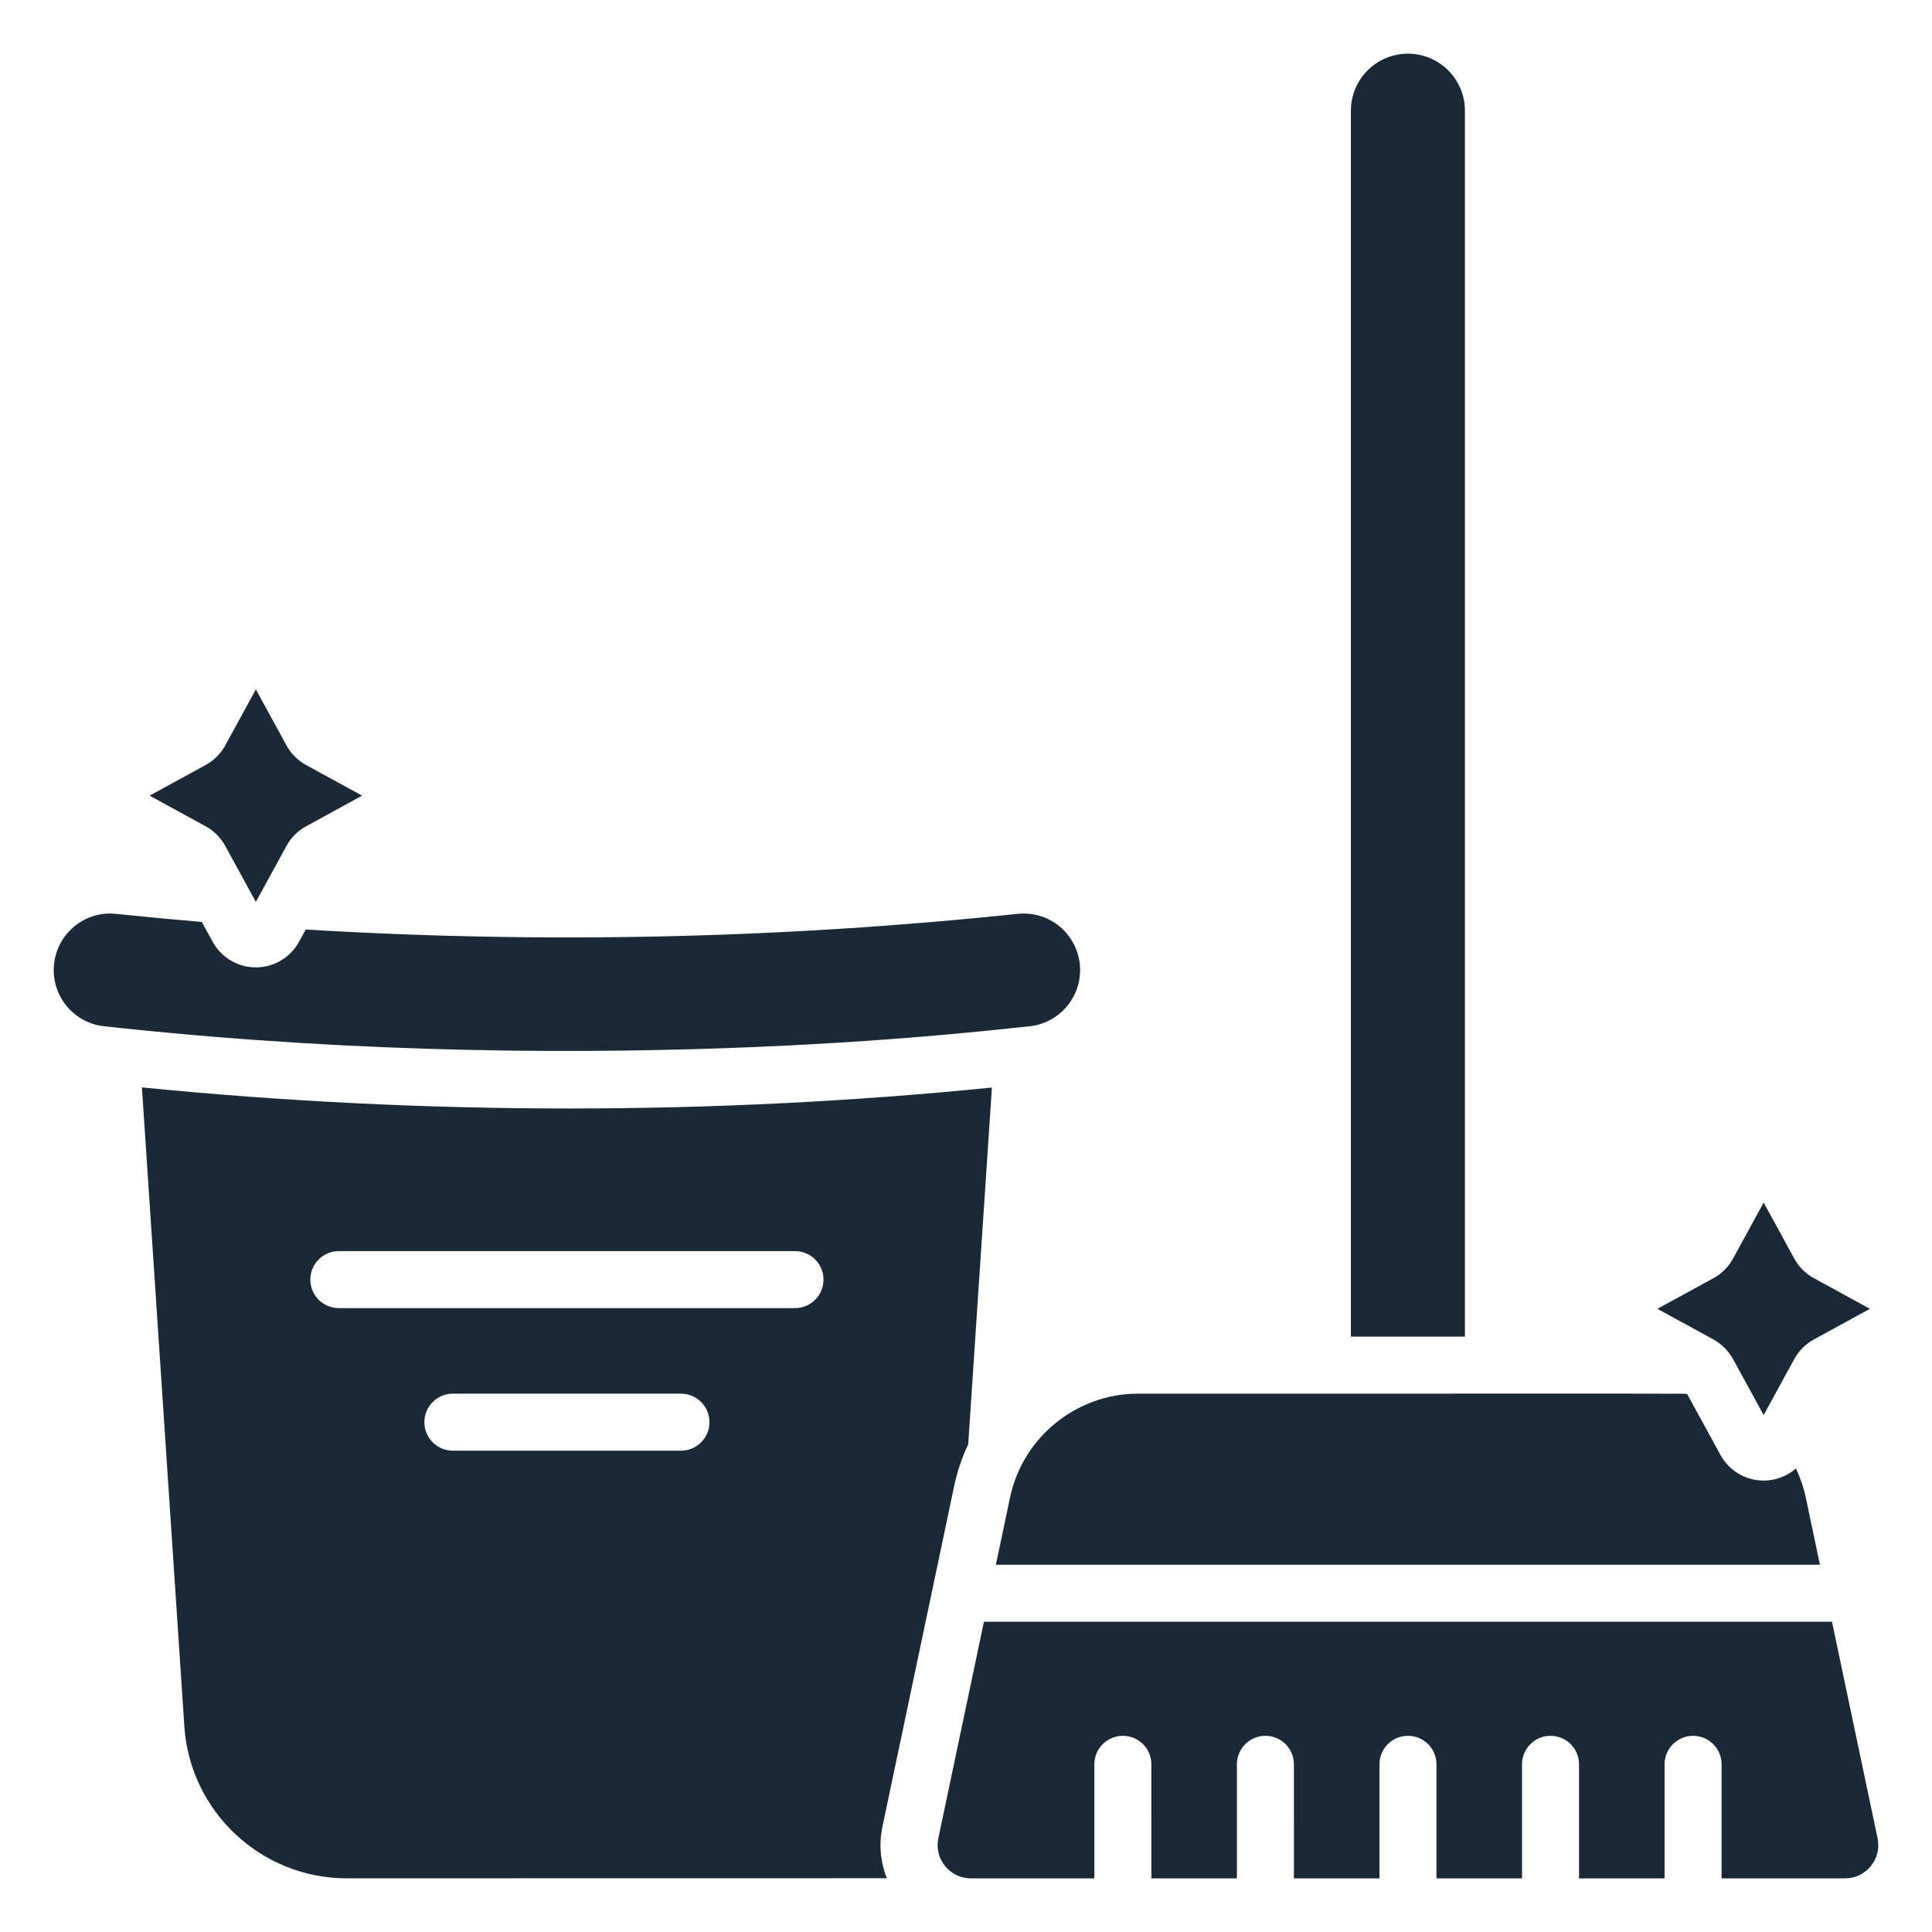
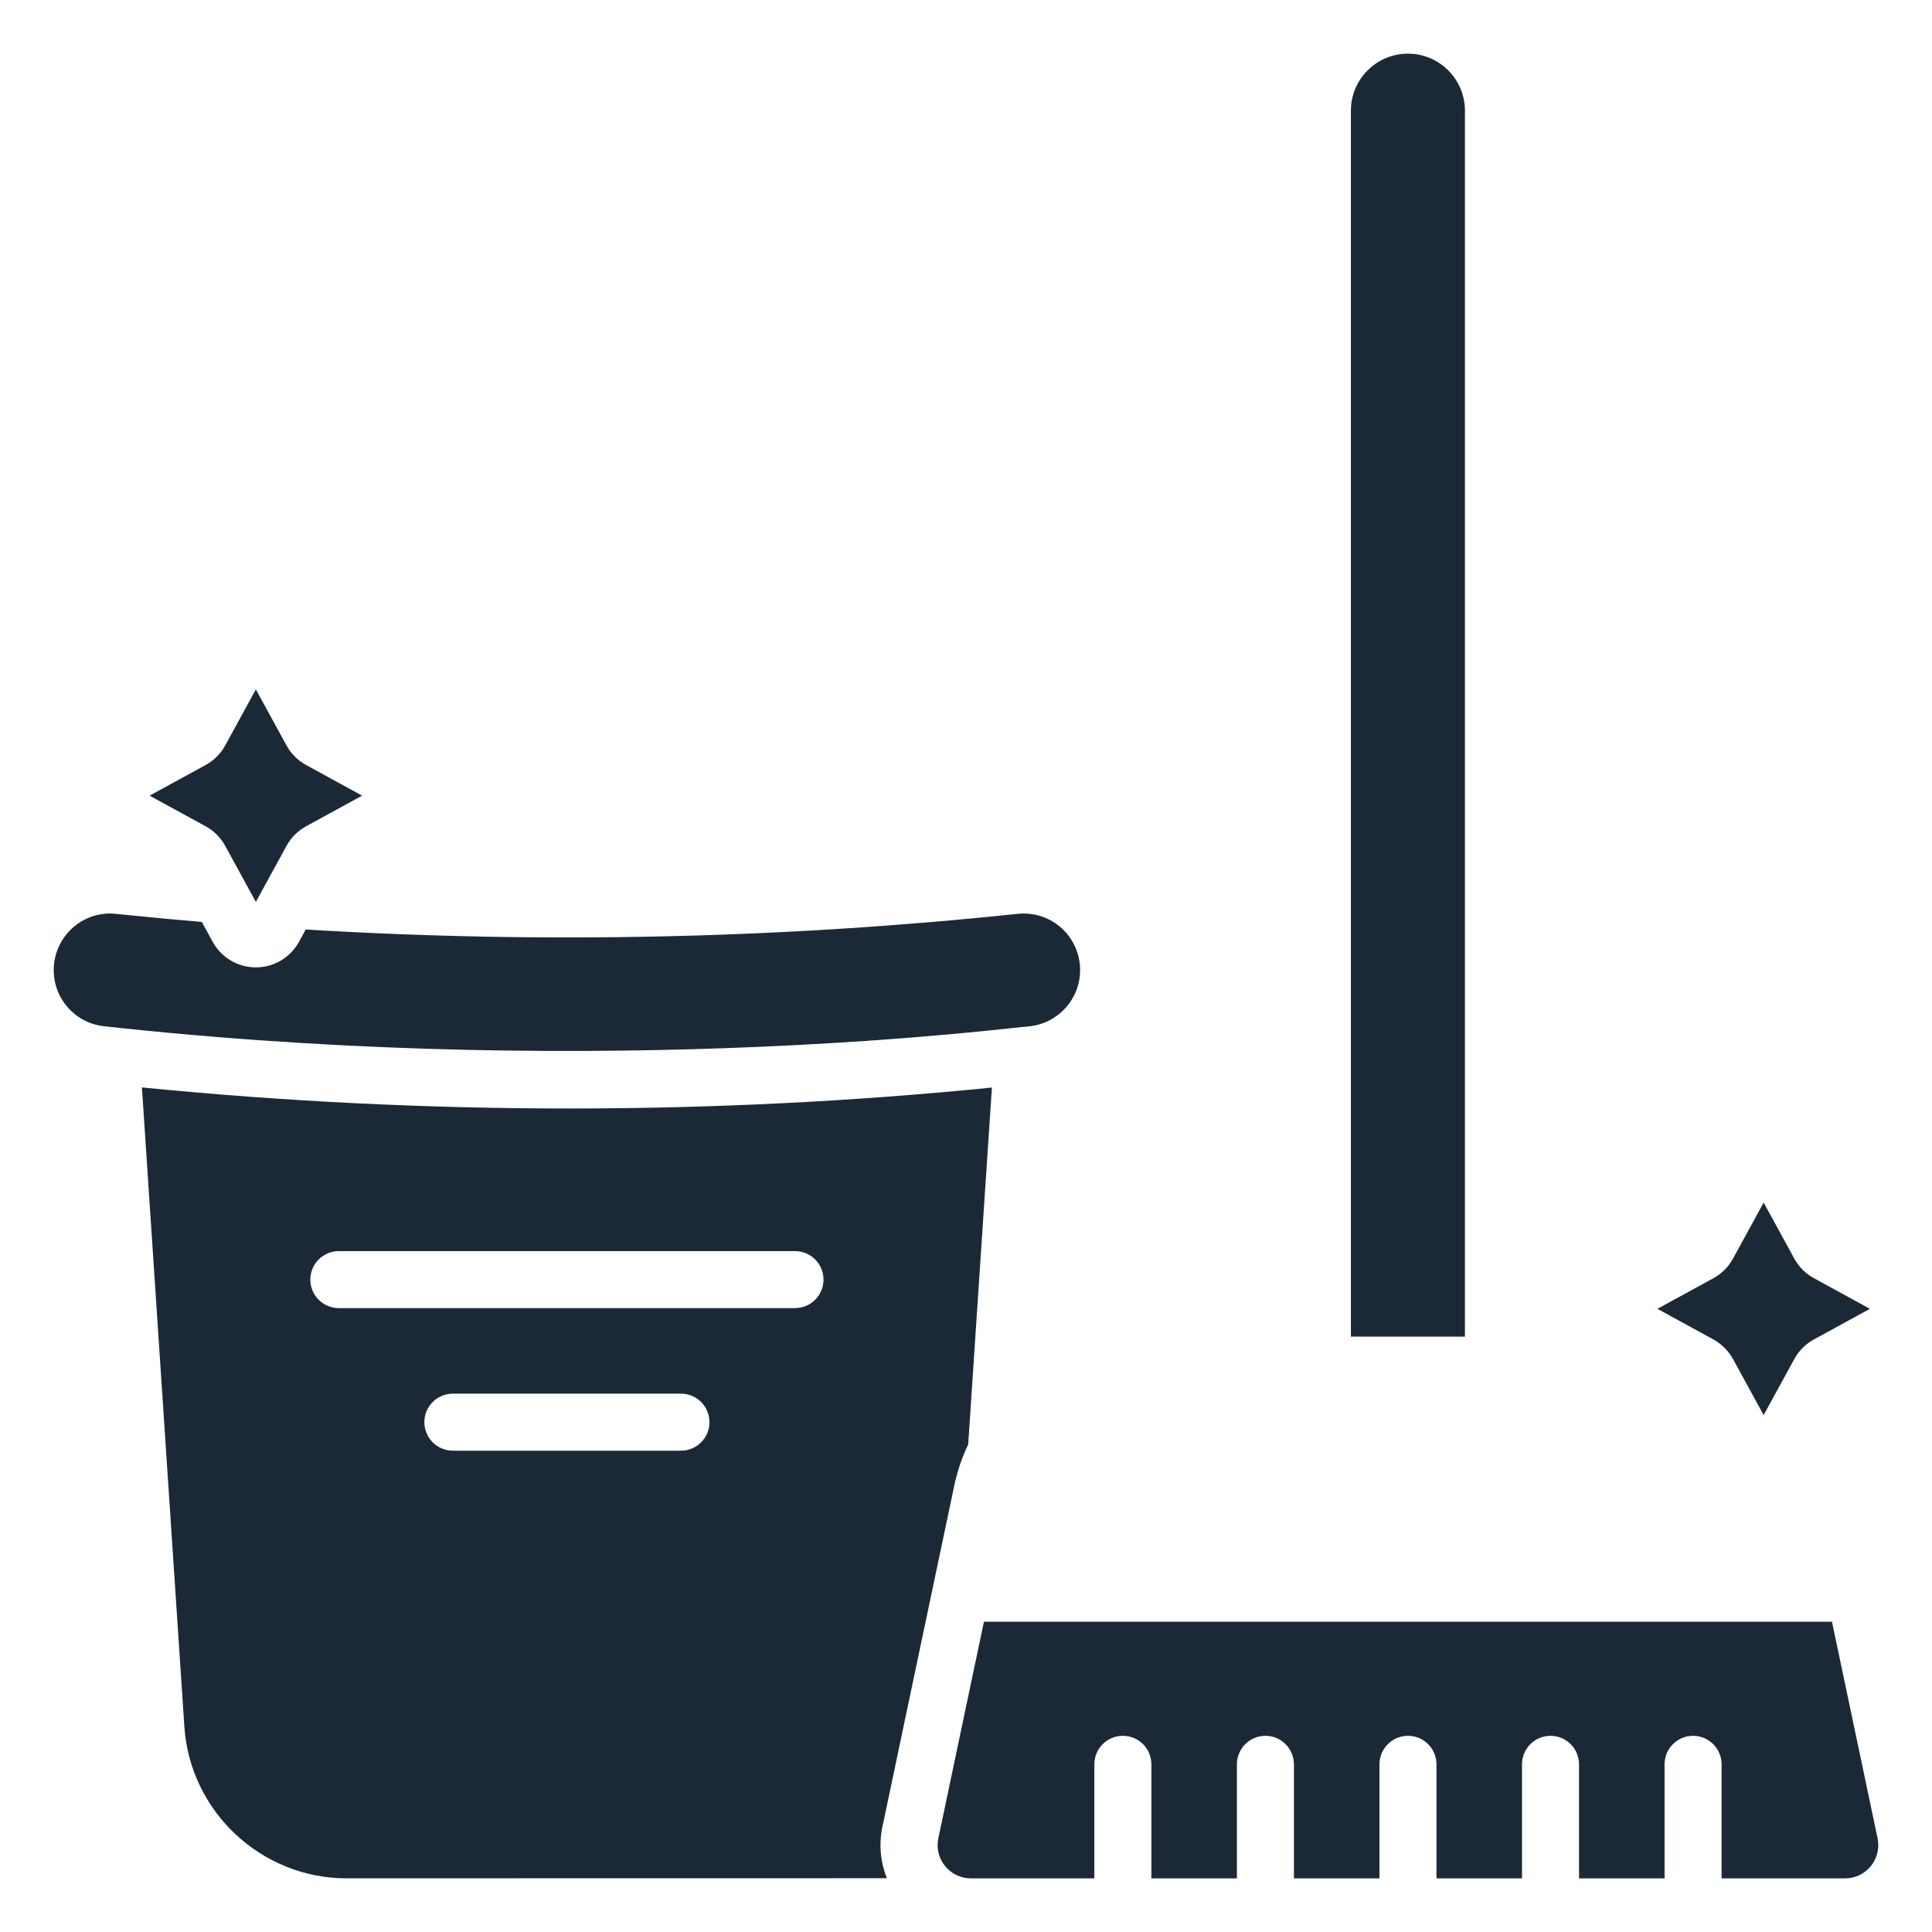
<svg xmlns="http://www.w3.org/2000/svg" width="1200pt" height="1200pt" version="1.1" viewBox="0 0 1200 1200">
  <g fill="#1b2936">
    <path d="m139.88 525.38c7.293 13.332 12.059 22.051 19.035 34.809l19.039-34.812c2.809-5.137 7.008-9.34 12.152-12.148l34.809-19.035-34.812-19.039c-0.004-0.004-0.004-0.004-0.008-0.004-5.137-2.812-9.332-7.012-12.141-12.148l-19.035-34.809-19.039 34.812c-2.801 5.125-6.996 9.324-12.129 12.141l-34.828 19.047 34.812 19.039c5.137 2.809 9.336 7.008 12.145 12.148z" />
    <path d="m909.9 68.75c0-19.527-15.887-35.418-35.418-35.418s-35.418 15.887-35.418 35.418v761.46h70.832v-761.46z" />
    <path d="m548.12 1134.5 44.582-211.73c1.895-9 4.844-17.574 8.664-25.633l14.723-221.64c-171.62 17.223-350.68 17.488-527.94-0.078l26.363 396.98c3.516 52.855 47.762 94.258 100.73 94.258 0.188 0 231.86-0.035 335.59-0.055-3.887-9.793-5.086-20.832-2.719-32.109zm-125.16-233.46h-141.67c-9.781 0-17.707-7.926-17.707-17.707s7.926-17.707 17.707-17.707h141.67c9.781 0 17.707 7.926 17.707 17.707s-7.926 17.707-17.707 17.707zm70.832-88.543h-283.33c-9.781 0-17.707-7.926-17.707-17.707s7.926-17.707 17.707-17.707h283.33c9.781 0 17.707 7.926 17.707 17.707 0.004 9.781-7.926 17.707-17.707 17.707z" />
-     <path d="m627.36 930.07-8.801 41.805h511.84l-8.801-41.805c-1.312-6.238-3.394-12.254-6.102-17.969-5.473 4.766-12.555 7.516-20.051 7.516h-0.004c-11.172-0.004-21.445-6.094-26.809-15.898l-20.715-37.875c-4.672-0.332 19.961-0.219-341.13-0.219-38.164 0-71.566 27.105-79.426 64.445z" />
    <path d="m639.42 637.45c17.875-1.883 31.461-16.945 31.461-34.926 0-20.148-17.18-37.094-38.895-34.914-146.32 15.398-294.5 18.684-442.09 9.719l-4.18 7.637c-5.359 9.801-15.633 15.895-26.805 15.895s-21.449-6.09-26.812-15.895l-6.738-12.324c-33.75-2.828-53.449-5.25-56.945-5.25-19.32 0-35.039 15.762-35.039 35.133 0 18.035 13.512 33.051 31.426 34.922l11.105 1.184c306.21 32.223 552.62-0.594 563.51-1.18z" />
    <path d="m1166.2 1141.8-28.316-134.49h-526.75l-28.32 134.5c-2.688 12.805 7.09 24.875 20.191 24.875h76.715v-70.832c0-9.781 7.926-17.707 17.707-17.707s17.707 7.926 17.707 17.707l0.004 70.832h53.125v-70.832c0-9.781 7.926-17.707 17.707-17.707s17.707 7.926 17.707 17.707l0.004 70.832h53.125v-70.832c0-9.781 7.926-17.707 17.707-17.707s17.707 7.926 17.707 17.707v70.832h53.125v-70.832c0-9.781 7.926-17.707 17.707-17.707s17.707 7.926 17.707 17.707l0.004 70.832h53.125v-70.832c0-9.781 7.926-17.707 17.707-17.707s17.707 7.926 17.707 17.707l0.004 70.832h76.707c13.105 0 22.879-12.074 20.188-24.883z" />
    <path d="m1076.4 844.12 19.035 34.809 19.039-34.812c2.816-5.148 7.019-9.344 12.152-12.148l34.809-19.035-34.812-19.039c-0.004 0-0.004-0.004-0.008-0.004-5.129-2.809-9.324-7.004-12.133-12.133l-19.043-34.82-19.039 34.812c-2.805 5.129-7 9.328-12.137 12.141l-34.82 19.043 34.812 19.039c4.672 2.551 9.293 6.93 12.145 12.148z" />
  </g>
</svg>